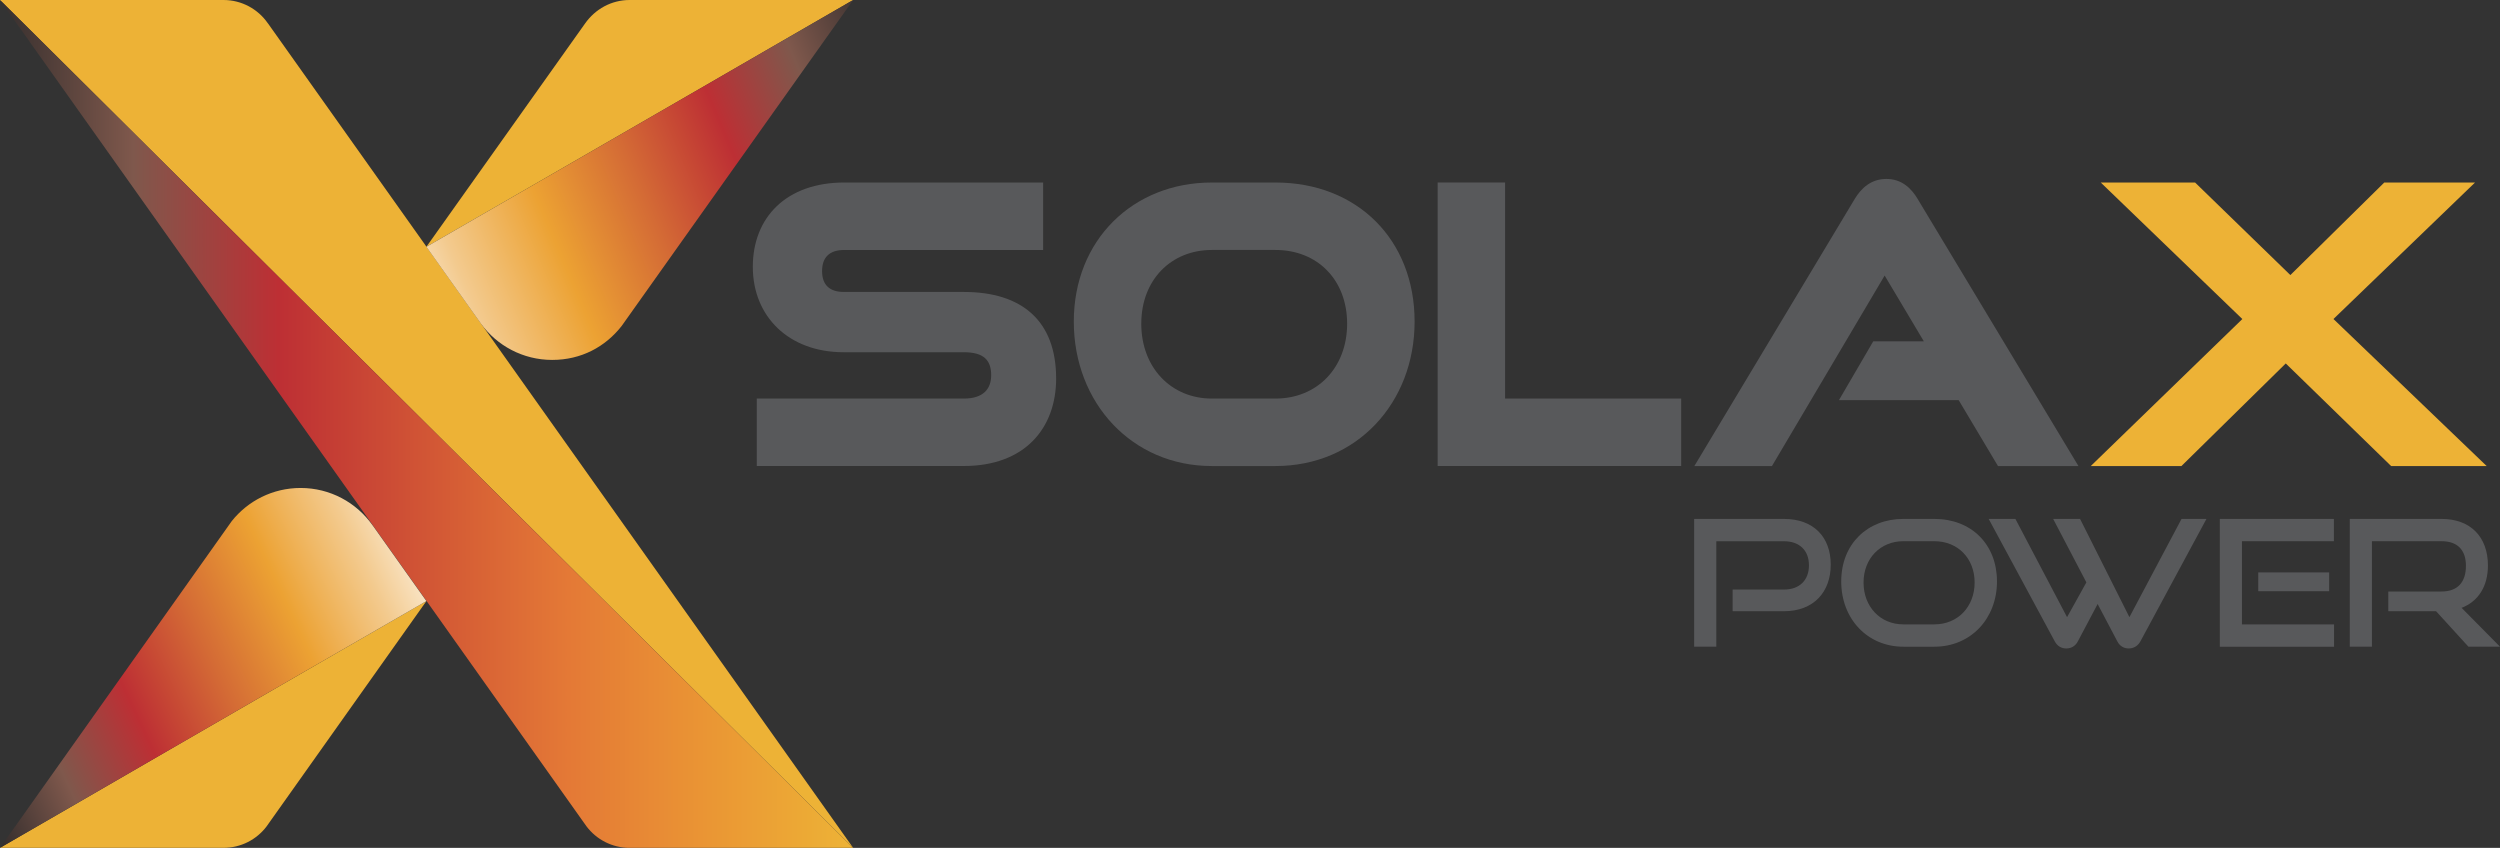
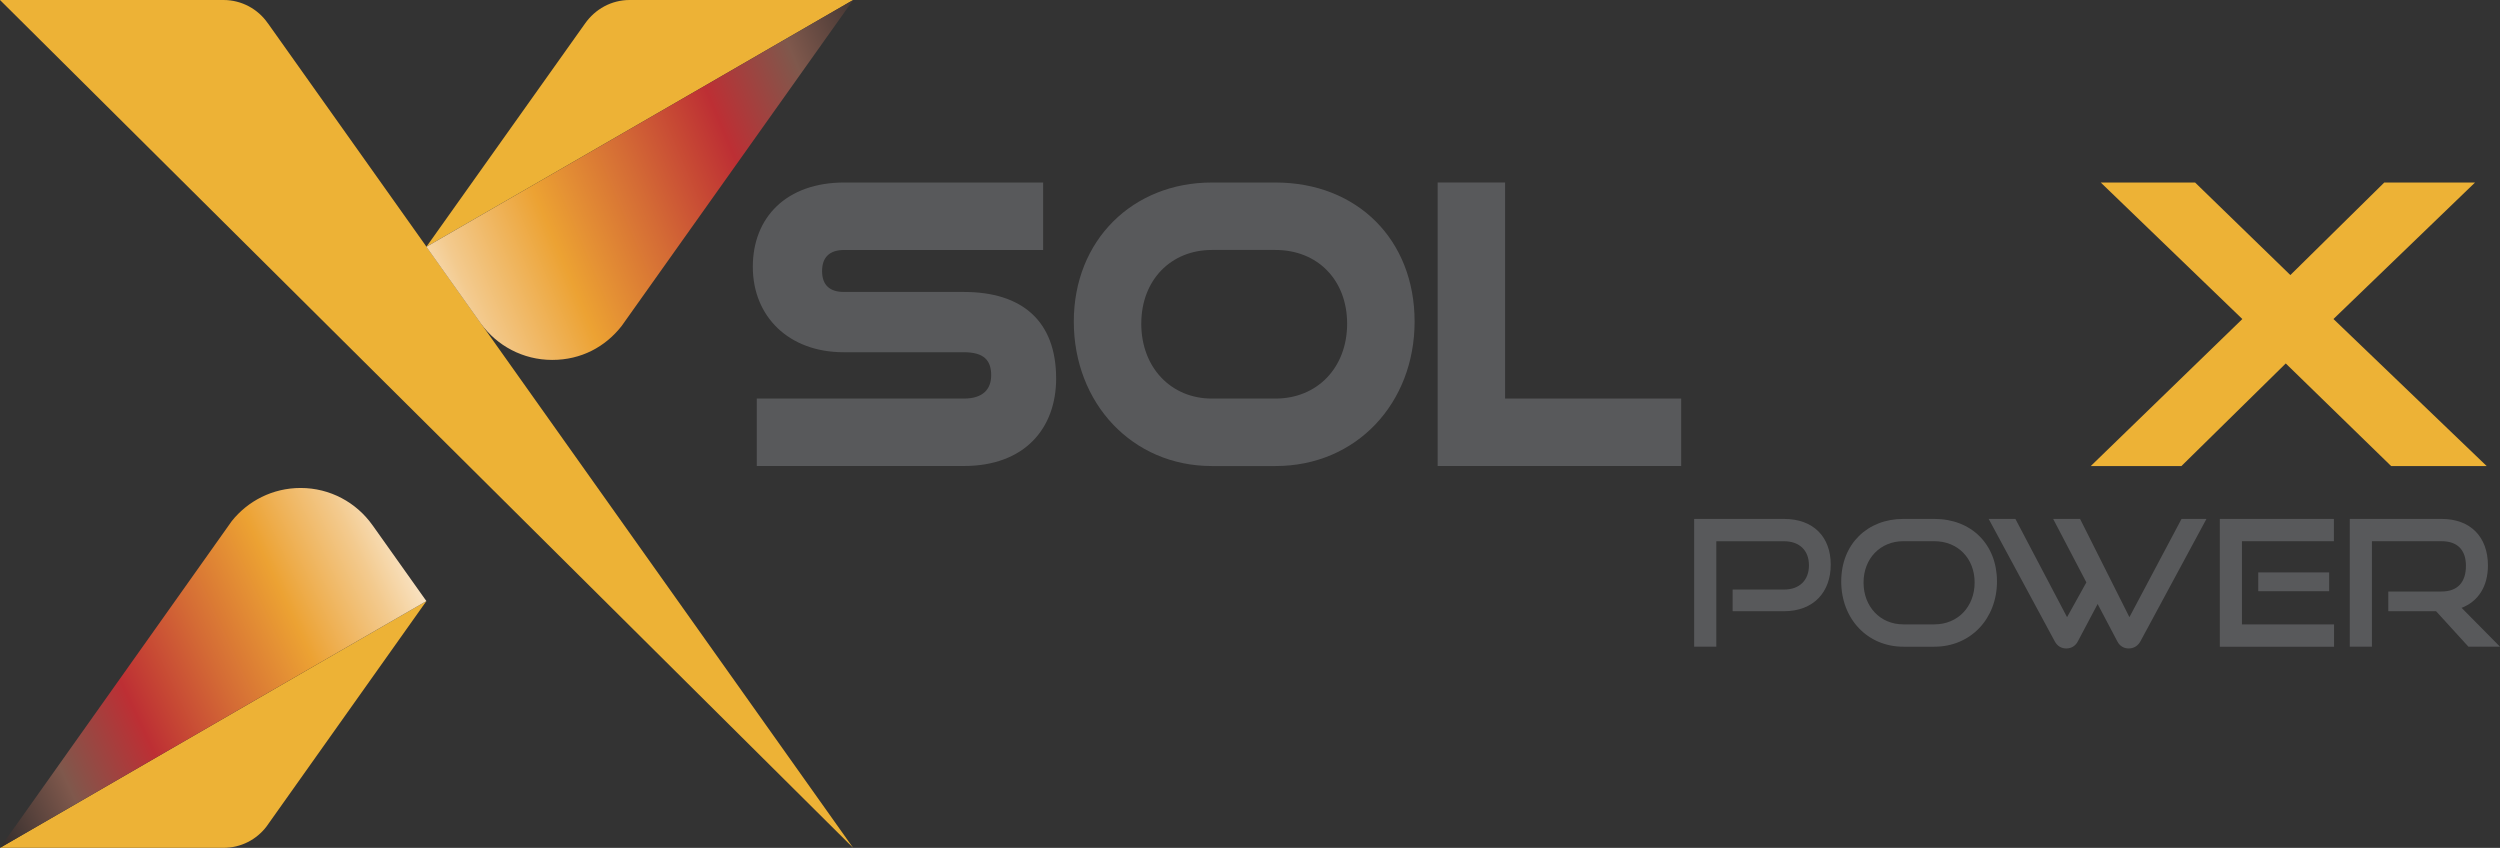
<svg xmlns="http://www.w3.org/2000/svg" id="Layer_2" data-name="Layer 2" viewBox="0 0 1611.71 546.59">
  <rect x="0" y="0" width="1611.71" height="546.59" fill="#333333" stroke="none" />
  <defs>
    <style>
      .cls-1 {
        fill: url(#linear-gradient-2);
      }

      .cls-2 {
        fill: none;
      }

      .cls-3 {
        fill: url(#linear-gradient-3);
      }

      .cls-4 {
        clip-path: url(#clippath-1);
      }

      .cls-5 {
        fill: #edb236;
      }

      .cls-6 {
        fill: #58595b;
      }

      .cls-7 {
        clip-path: url(#clippath-2);
      }

      .cls-8 {
        fill: url(#linear-gradient);
      }

      .cls-9 {
        clip-path: url(#clippath);
      }
    </style>
    <clipPath id="clippath">
-       <path class="cls-2" d="M0,0l378.11,532.74c6.35,8.41,16.43,13.85,27.77,13.85h144.12L0,0Z" />
-     </clipPath>
+       </clipPath>
    <linearGradient id="linear-gradient" x1="467.66" y1="615.7" x2="477.85" y2="615.7" gradientTransform="translate(-25246.17 33511.39) scale(53.98 -53.98)" gradientUnits="userSpaceOnUse">
      <stop offset="0" stop-color="#342e2d" />
      <stop offset=".16" stop-color="#7f584c" />
      <stop offset=".33" stop-color="#bd2f34" />
      <stop offset=".5" stop-color="#d15535" />
      <stop offset=".67" stop-color="#e47936" />
      <stop offset=".83" stop-color="#ea9534" />
      <stop offset="1" stop-color="#edb236" />
    </linearGradient>
    <clipPath id="clippath-1">
      <path class="cls-2" d="M149.33,336.06L0,546.59l274.89-159.08-34.45-48.52-.41-.55c-10.3-14.45-27.17-23.85-46.24-23.85-18.02,0-34.06,8.36-44.47,21.47" />
    </clipPath>
    <linearGradient id="linear-gradient-2" x1="441.77" y1="634.67" x2="451.96" y2="634.67" gradientTransform="translate(-15090.4 22058.43) scale(34.08 -34.08)" gradientUnits="userSpaceOnUse">
      <stop offset="0" stop-color="#342e2d" />
      <stop offset=".16" stop-color="#7f584c" />
      <stop offset=".33" stop-color="#bd2f34" />
      <stop offset=".5" stop-color="#d46b35" />
      <stop offset=".67" stop-color="#eca233" />
      <stop offset=".83" stop-color="#f3ca8e" />
      <stop offset="1" stop-color="#fff" />
    </linearGradient>
    <clipPath id="clippath-2">
      <path class="cls-2" d="M274.88,159.11l34.95,49.23.26.37c10.33,14.13,27.03,23.32,45.89,23.32s34.31-8.53,44.72-21.78L550.01,0l-275.13,159.11Z" />
    </clipPath>
    <linearGradient id="linear-gradient-3" x1="455.37" y1="636.18" x2="465.56" y2="636.18" gradientTransform="translate(-16594.47 23609.82) scale(36.93 -36.93)" gradientUnits="userSpaceOnUse">
      <stop offset="0" stop-color="#fff" />
      <stop offset=".16" stop-color="#f3ca8e" />
      <stop offset=".33" stop-color="#eca233" />
      <stop offset=".5" stop-color="#d46b35" />
      <stop offset=".67" stop-color="#bd2f34" />
      <stop offset=".83" stop-color="#7f584c" />
      <stop offset="1" stop-color="#342e2d" />
    </linearGradient>
  </defs>
  <g id="Layer_1-2" data-name="Layer 1">
    <g>
      <g>
        <polygon class="cls-5" points="1504.34 205.66 1603.11 300.45 1541.52 300.45 1473.59 234.31 1406.33 300.45 1347.88 300.45 1445.6 205.68 1354.32 117.67 1415.14 117.67 1476.56 177.33 1537.1 117.67 1595.61 117.67 1504.34 205.66" />
        <path class="cls-6" d="M680.88,244c0,32.08-20.23,56.42-59.46,56.42h-133.54v-43.47h133.54c12.45,0,17.58-6.18,17.58-15.04,0-9.68-4.76-14.83-17.58-14.83h-77.56c-35.37,0-58.53-23.06-58.53-55.05s21.72-54.37,59-54.37h128.16v43.49h-128.16c-9.76,0-14.35,4.9-14.35,13.65s4.71,13.42,14.1,13.42h77.33c37.37,0,59.46,18.59,59.46,55.78" />
        <polygon class="cls-6" points="1083.83 256.94 1083.83 300.43 926.83 300.43 926.83 117.65 970.31 117.65 970.31 256.94 1083.83 256.94" />
-         <path class="cls-6" d="M1236.27,128.26l103.67,172.19h-51.87l-25.35-42.5h-77.18l22.11-37.91h32.62l-25.27-42.4-72.65,122.81h-50.03l103.39-172.19c4.18-6.93,10.5-12.9,20.43-12.9s16.07,6.1,20.15,12.9" />
        <path class="cls-6" d="M911.97,207.32c0,52.51-37.41,93.13-89.65,93.13h-41.09c-51.35,0-88.97-40.62-88.97-93.13s38.03-89.65,88.97-89.65h41.09c52.59,0,89.65,36.79,89.65,89.65M735.76,208.7c0,28.31,19.27,48.25,45.46,48.25h41.09c26.95,0,46.16-20,46.16-48.25s-19.13-47.55-46.16-47.55h-41.09c-26.12,0-45.46,19.17-45.46,47.55" />
        <path class="cls-6" d="M1150.12,394.04c19.01,0,30.13-12.24,30.13-30.05s-11.13-29.45-30.13-29.45h-57.93v82.37h14.29v-67.98h43.64c10.11,0,16.09,6.04,16.09,15.53s-5.98,15.61-16.09,15.61h-33.11v13.96h33.11Z" />
        <path class="cls-6" d="M1227.02,402.52c-14.87,0-25.62-11.42-25.62-26.97s10.88-26.64,25.62-26.64h20.04c15.18,0,25.95,11.11,25.95,26.64s-10.77,26.97-25.95,26.97h-20.04ZM1247.07,416.92c23.45,0,40.35-18.12,40.35-42.07s-16.55-40.31-40.35-40.31h-20.04c-23.02,0-40.02,16.09-40.02,40.31s17,42.07,40.02,42.07h20.04Z" />
        <path class="cls-6" d="M1365.03,413.52c1.55,3.06,4.3,4.53,7.32,4.53s5.81-1.47,7.51-4.53l42.6-78.98h-16.07l-33.59,63.33-31.81-63.33h-17.35l21.41,40.91-12.45,22.42-33.3-63.33h-17.23l42.63,78.98c1.68,3.06,4.26,4.53,7.47,4.53,2.94,0,5.77-1.47,7.36-4.53l12.78-24.13,12.72,24.13Z" />
        <path class="cls-6" d="M1501.57,369h-45.71v12.12h45.71v-12.12ZM1504.73,416.92v-14.39h-59.38v-53.61h59.27v-14.37h-73.54v82.37h73.65Z" />
        <path class="cls-6" d="M1611.71,416.92l-24.76-25.05c10.61-4.09,16.98-13.69,16.98-27.3,0-18.34-11.13-30.03-29.9-30.03h-59.17v82.37h14.29v-68h44.88c9.86,0,15.72,5.23,15.72,15.88s-5.44,16.54-15.72,16.54h-34.33v12.7h30.79l20.85,22.87h20.37Z" />
      </g>
      <path class="cls-5" d="M550.01,0l-275.13,159.11L377.16,15.18c6.53-9.29,16.96-15.18,28.78-15.18h144.07Z" />
      <path class="cls-5" d="M274.89,387.52l-103.13,145.39c-6.35,8.31-16.37,13.67-27.64,13.67H0l274.89-159.07Z" />
      <path class="cls-5" d="M0,0h144.05c11.83,0,22.26,5.89,28.55,14.91.1.11.18.23.26.32l377.15,531.37L0,0Z" />
      <g class="cls-9">
        <rect class="cls-8" x="0" y="0" width="550" height="546.58" />
      </g>
      <g class="cls-4">
        <rect class="cls-1" x="-36.14" y="267.37" width="347.18" height="326.43" transform="translate(-169.1 98.43) rotate(-25)" />
      </g>
      <g class="cls-7">
        <rect class="cls-3" x="240.52" y="-44.47" width="343.85" height="320.98" transform="translate(-12.58 170.11) rotate(-22.96)" />
      </g>
    </g>
  </g>
</svg>